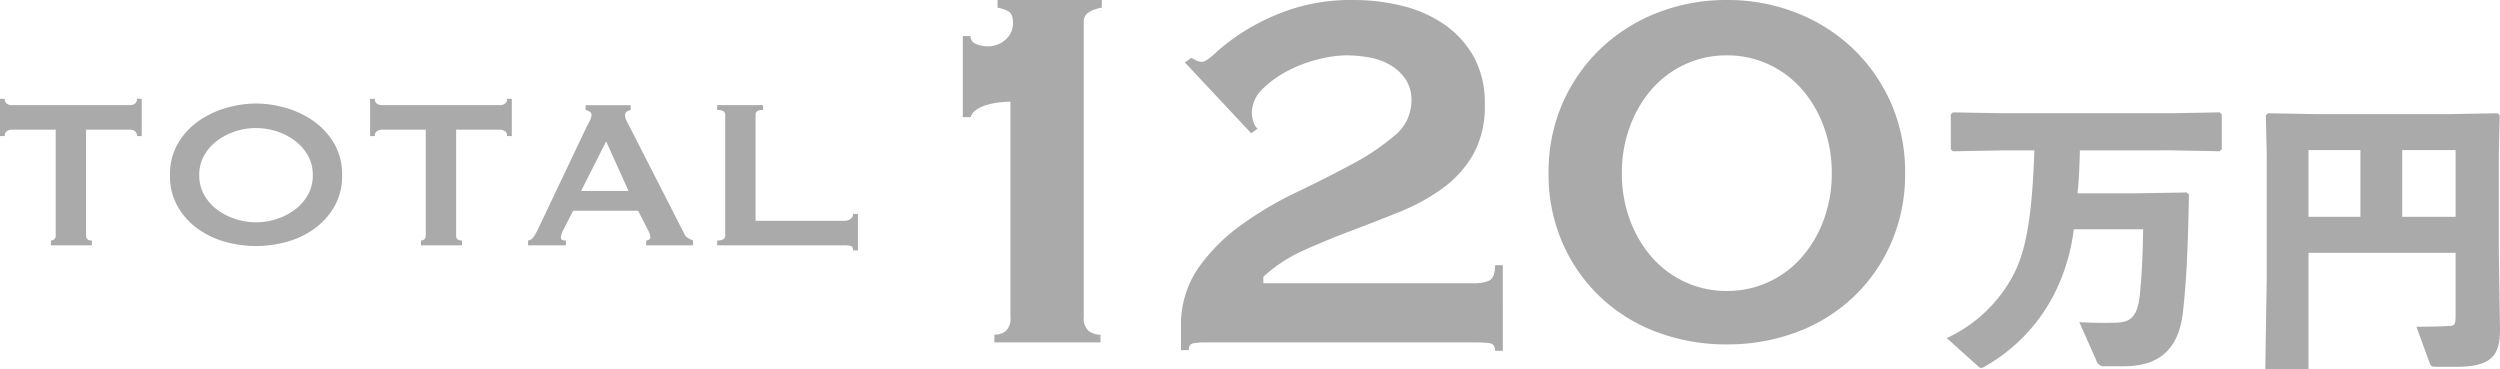
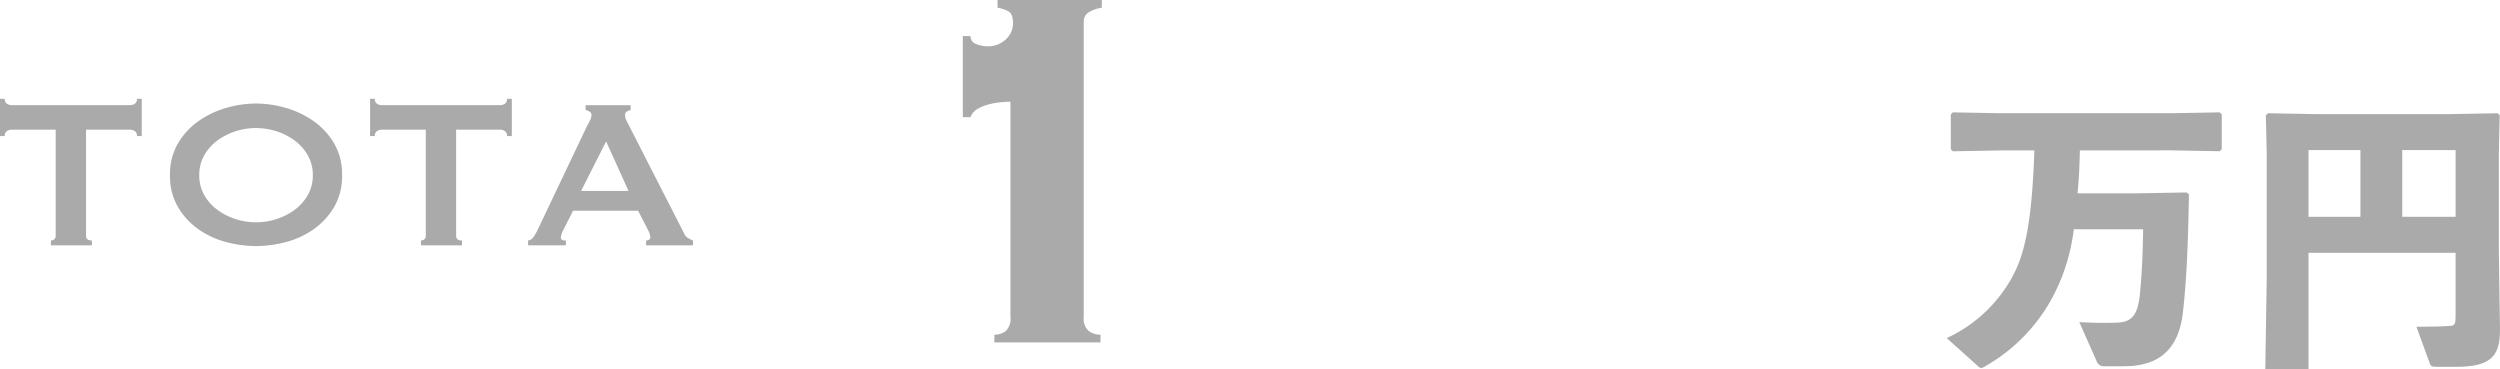
<svg xmlns="http://www.w3.org/2000/svg" width="271.244" height="40.083" viewBox="0 0 271.244 40.083">
  <g id="グループ_6034" data-name="グループ 6034" transform="translate(-634.137 647.201)">
    <g id="グループ_6031" data-name="グループ 6031" transform="translate(845.352 -635.008)">
      <path id="パス_35542" data-name="パス 35542" d="M842.3-631.894c-.032,1.542-.094,3.116-.252,4.659h6.359l5.477-.095.252.22c-.094,4.942-.219,8.971-.661,12.843-.472,4.092-2.738,5.792-6.359,5.792H845.01a.844.844,0,0,1-.913-.6l-1.857-4.187c1.7.095,2.739.095,3.934.064,1.637-.033,2.393-.63,2.644-3.117.252-2.612.315-4.973.347-7.019h-7.523a21.145,21.145,0,0,1-2.235,7.24,18.876,18.876,0,0,1-7.428,7.65.881.881,0,0,1-.377.157.485.485,0,0,1-.346-.189l-3.4-3.054a15.507,15.507,0,0,0,7.145-6.7c1.386-2.549,2.11-6.137,2.362-13.661h-3.62l-5.225.095-.22-.221V-635.8l.22-.22,5.225.094h18.54l5.193-.094.221.22v3.777l-.221.221-5.193-.095Z" transform="translate(-827.855 636.018)" fill="#aaa" />
      <path id="パス_35543" data-name="パス 35543" d="M864.245-620.791v12.654h-4.689l.156-9.916v-13.44l-.094-4.217.22-.221,5.32.095h14.291l5.32-.095.22.221-.095,4.217V-621.2l.126,8.813c0,2.739-.944,3.967-4.722,3.967h-2.077c-.629,0-.692-.063-.818-.378l-1.448-3.967c.913,0,2.864-.03,3.683-.094.471-.032.566-.252.566-1.007v-6.925Zm5.634-11.143h-5.634v7.24h5.634Zm10.325,7.24v-7.24h-5.792v7.24Z" transform="translate(-824.992 636.026)" fill="#aaa" />
    </g>
    <g id="グループ_6032" data-name="グループ 6032" transform="translate(634.137 -636.484)">
      <path id="パス_35544" data-name="パス 35544" d="M643.473-622.514c0,.347.213.52.636.52v.52h-4.452v-.52a.558.558,0,0,0,.362-.13.476.476,0,0,0,.159-.39v-11.505h-4.77a.99.99,0,0,0-.506.145.58.58,0,0,0-.245.548h-.52v-4.046h.52a.58.58,0,0,0,.245.548.98.98,0,0,0,.506.145h12.835a.983.983,0,0,0,.506-.145.584.584,0,0,0,.245-.548h.52v4.046h-.52a.584.584,0,0,0-.245-.548.993.993,0,0,0-.506-.145h-4.77Z" transform="translate(-634.137 637.372)" fill="#aaa" />
      <path id="パス_35545" data-name="パス 35545" d="M660.388-636.9a11.628,11.628,0,0,1,3.237.477,10.048,10.048,0,0,1,3.007,1.432,7.747,7.747,0,0,1,2.225,2.413,6.645,6.645,0,0,1,.868,3.455,6.639,6.639,0,0,1-.868,3.454,7.739,7.739,0,0,1-2.225,2.414,9.312,9.312,0,0,1-3.007,1.387,12.689,12.689,0,0,1-3.237.434,12.69,12.69,0,0,1-3.237-.434,9.312,9.312,0,0,1-3.007-1.387,7.739,7.739,0,0,1-2.225-2.414,6.628,6.628,0,0,1-.867-3.454,6.634,6.634,0,0,1,.867-3.455,7.747,7.747,0,0,1,2.225-2.413,10.048,10.048,0,0,1,3.007-1.432A11.629,11.629,0,0,1,660.388-636.9Zm0,2.659a7.256,7.256,0,0,0-2.2.347,6.684,6.684,0,0,0-1.98,1,5.163,5.163,0,0,0-1.431,1.6,4.263,4.263,0,0,0-.549,2.168,4.263,4.263,0,0,0,.549,2.168,5.163,5.163,0,0,0,1.431,1.6,6.709,6.709,0,0,0,1.98,1,7.256,7.256,0,0,0,2.2.347,7.272,7.272,0,0,0,2.2-.347,6.747,6.747,0,0,0,1.98-1,5.2,5.2,0,0,0,1.43-1.6,4.262,4.262,0,0,0,.55-2.168,4.262,4.262,0,0,0-.55-2.168,5.2,5.2,0,0,0-1.43-1.6,6.722,6.722,0,0,0-1.98-1A7.272,7.272,0,0,0,660.388-634.236Z" transform="translate(-632.609 637.415)" fill="#aaa" />
      <path id="パス_35546" data-name="パス 35546" d="M680.3-622.514c0,.347.213.52.636.52v.52h-4.452v-.52a.558.558,0,0,0,.362-.13.476.476,0,0,0,.159-.39v-11.505h-4.769a.994.994,0,0,0-.507.145.582.582,0,0,0-.245.548h-.52v-4.046h.52a.582.582,0,0,0,.245.548.984.984,0,0,0,.507.145h12.834a.98.98,0,0,0,.506-.145.582.582,0,0,0,.245-.548h.52v4.046h-.52a.582.582,0,0,0-.245-.548.99.99,0,0,0-.506-.145H680.3Z" transform="translate(-630.811 637.372)" fill="#aaa" />
      <path id="パス_35547" data-name="パス 35547" d="M686.684-622.052a.841.841,0,0,0,.592-.375,6.37,6.37,0,0,0,.419-.723l5.349-11.245q.2-.376.361-.694a1.285,1.285,0,0,0,.158-.55.426.426,0,0,0-.2-.4,1.747,1.747,0,0,0-.434-.173v-.52h4.886v.52a2.355,2.355,0,0,0-.4.159.422.422,0,0,0-.2.419,1.13,1.13,0,0,0,.1.463c.066.154.168.357.3.606l6.013,11.766a.981.981,0,0,0,.389.462,5.746,5.746,0,0,0,.565.289v.52H699.49v-.52a.674.674,0,0,0,.288-.086.278.278,0,0,0,.174-.261,1.81,1.81,0,0,0-.231-.751l-1.1-2.139h-7.053l-1.04,2.052a2.416,2.416,0,0,0-.29.867q0,.319.549.318v.52h-4.1Zm10.9-5.376-2.429-5.377-2.717,5.377Z" transform="translate(-629.391 637.43)" fill="#aaa" />
-       <path id="パス_35548" data-name="パス 35548" d="M720.249-620.982q0-.433-.275-.491a3.467,3.467,0,0,0-.708-.059h-13.76v-.52c.578,0,.868-.173.868-.52V-635.7c0-.347-.29-.52-.868-.52v-.52h4.972v.52q-.81,0-.809.52v11.506h9.6a1.166,1.166,0,0,0,.708-.2.647.647,0,0,0,.275-.549h.521v3.96Z" transform="translate(-627.691 637.43)" fill="#aaa" />
    </g>
    <g id="グループ_6033" data-name="グループ 6033" transform="translate(738.6 -647.201)">
-       <path id="パス_35549" data-name="パス 35549" d="M733.369-610.887a2.009,2.009,0,0,0,1.221-.384,1.865,1.865,0,0,0,.524-1.571v-23.325a11.437,11.437,0,0,0-1.152.07,8.031,8.031,0,0,0-1.292.245,4.621,4.621,0,0,0-1.152.488,1.681,1.681,0,0,0-.733.873h-.839v-8.8h.839a.878.878,0,0,0,.628.873,3.271,3.271,0,0,0,1.187.244,2.839,2.839,0,0,0,1.99-.734,2.325,2.325,0,0,0,.8-1.78q0-.976-.455-1.257a3.593,3.593,0,0,0-1.222-.419v-.839h11.314v.839a3.815,3.815,0,0,0-1.4.488,1.154,1.154,0,0,0-.559,1.048v31.985a1.8,1.8,0,0,0,.559,1.571,2.164,2.164,0,0,0,1.256.384v.839H733.369Z" transform="translate(-729.946 647.201)" fill="#aaa" />
-       <path id="パス_35550" data-name="パス 35550" d="M786.577-609.14h-.839q0-.77-.663-.839a13.665,13.665,0,0,0-1.433-.07h-29.4a6.181,6.181,0,0,0-1.257.1q-.489.1-.489.734h-.838v-2.514a10.836,10.836,0,0,1,1.85-6.355,19.671,19.671,0,0,1,4.645-4.679,38.55,38.55,0,0,1,6.005-3.562q3.212-1.534,6.007-3.038a25.447,25.447,0,0,0,4.644-3.107,4.863,4.863,0,0,0,1.85-3.772,4.083,4.083,0,0,0-.664-2.409,5.2,5.2,0,0,0-1.71-1.537,6.974,6.974,0,0,0-2.305-.8,14.87,14.87,0,0,0-2.443-.209,12.974,12.974,0,0,0-2.934.419,14.55,14.55,0,0,0-3.352,1.257,11.144,11.144,0,0,0-2.758,1.99,3.613,3.613,0,0,0-1.152,2.619,3.194,3.194,0,0,0,.174.908,1.481,1.481,0,0,0,.454.768l-.7.49-7.193-7.682.7-.488.557.279a1.378,1.378,0,0,0,.629.14q.419,0,1.537-1.048a21.76,21.76,0,0,1,3.072-2.3,23.963,23.963,0,0,1,4.888-2.305,20.828,20.828,0,0,1,6.985-1.048,21.665,21.665,0,0,1,5.2.629,13.835,13.835,0,0,1,4.54,1.99,10.538,10.538,0,0,1,3.213,3.492,10.318,10.318,0,0,1,1.221,5.2,10.708,10.708,0,0,1-1.257,5.447,11.851,11.851,0,0,1-3.318,3.667,21.633,21.633,0,0,1-4.643,2.549q-2.586,1.047-5.273,2.06t-5.168,2.13a16.137,16.137,0,0,0-4.366,2.863v.7h23.046a3.656,3.656,0,0,0,1.433-.279q.662-.278.663-1.676h.839Z" transform="translate(-727.985 647.201)" fill="#aaa" />
-       <path id="パス_35551" data-name="パス 35551" d="M807.575-647.2a20.392,20.392,0,0,1,7.577,1.4,18.746,18.746,0,0,1,6.146,3.91,18.406,18.406,0,0,1,4.12,5.936,18.594,18.594,0,0,1,1.5,7.543,18.581,18.581,0,0,1-1.5,7.542,17.969,17.969,0,0,1-4.12,5.9,18.077,18.077,0,0,1-6.146,3.806,21.323,21.323,0,0,1-7.577,1.327A21.324,21.324,0,0,1,800-611.166a18.053,18.053,0,0,1-6.145-3.806,17.939,17.939,0,0,1-4.12-5.9,18.544,18.544,0,0,1-1.5-7.542,18.557,18.557,0,0,1,1.5-7.543,18.374,18.374,0,0,1,4.12-5.936A18.72,18.72,0,0,1,800-645.8,20.393,20.393,0,0,1,807.575-647.2Zm0,6.007a10.6,10.6,0,0,0-4.539.978,10.818,10.818,0,0,0-3.6,2.688,12.9,12.9,0,0,0-2.375,4.051,14.365,14.365,0,0,0-.873,5.063,14.359,14.359,0,0,0,.873,5.062,12.85,12.85,0,0,0,2.375,4.051,10.8,10.8,0,0,0,3.6,2.69,10.594,10.594,0,0,0,4.539.977,10.6,10.6,0,0,0,4.539-.977,10.818,10.818,0,0,0,3.6-2.69,12.887,12.887,0,0,0,2.374-4.051,14.359,14.359,0,0,0,.873-5.062,14.365,14.365,0,0,0-.873-5.063,12.935,12.935,0,0,0-2.374-4.051,10.84,10.84,0,0,0-3.6-2.688A10.6,10.6,0,0,0,807.575-641.194Z" transform="translate(-724.682 647.201)" fill="#aaa" />
+       <path id="パス_35549" data-name="パス 35549" d="M733.369-610.887a2.009,2.009,0,0,0,1.221-.384,1.865,1.865,0,0,0,.524-1.571v-23.325a11.437,11.437,0,0,0-1.152.07,8.031,8.031,0,0,0-1.292.245,4.621,4.621,0,0,0-1.152.488,1.681,1.681,0,0,0-.733.873h-.839v-8.8h.839a.878.878,0,0,0,.628.873,3.271,3.271,0,0,0,1.187.244,2.839,2.839,0,0,0,1.99-.734,2.325,2.325,0,0,0,.8-1.78q0-.976-.455-1.257a3.593,3.593,0,0,0-1.222-.419v-.839h11.314v.839a3.815,3.815,0,0,0-1.4.488,1.154,1.154,0,0,0-.559,1.048v31.985a1.8,1.8,0,0,0,.559,1.571,2.164,2.164,0,0,0,1.256.384v.839H733.369" transform="translate(-729.946 647.201)" fill="#aaa" />
    </g>
  </g>
</svg>